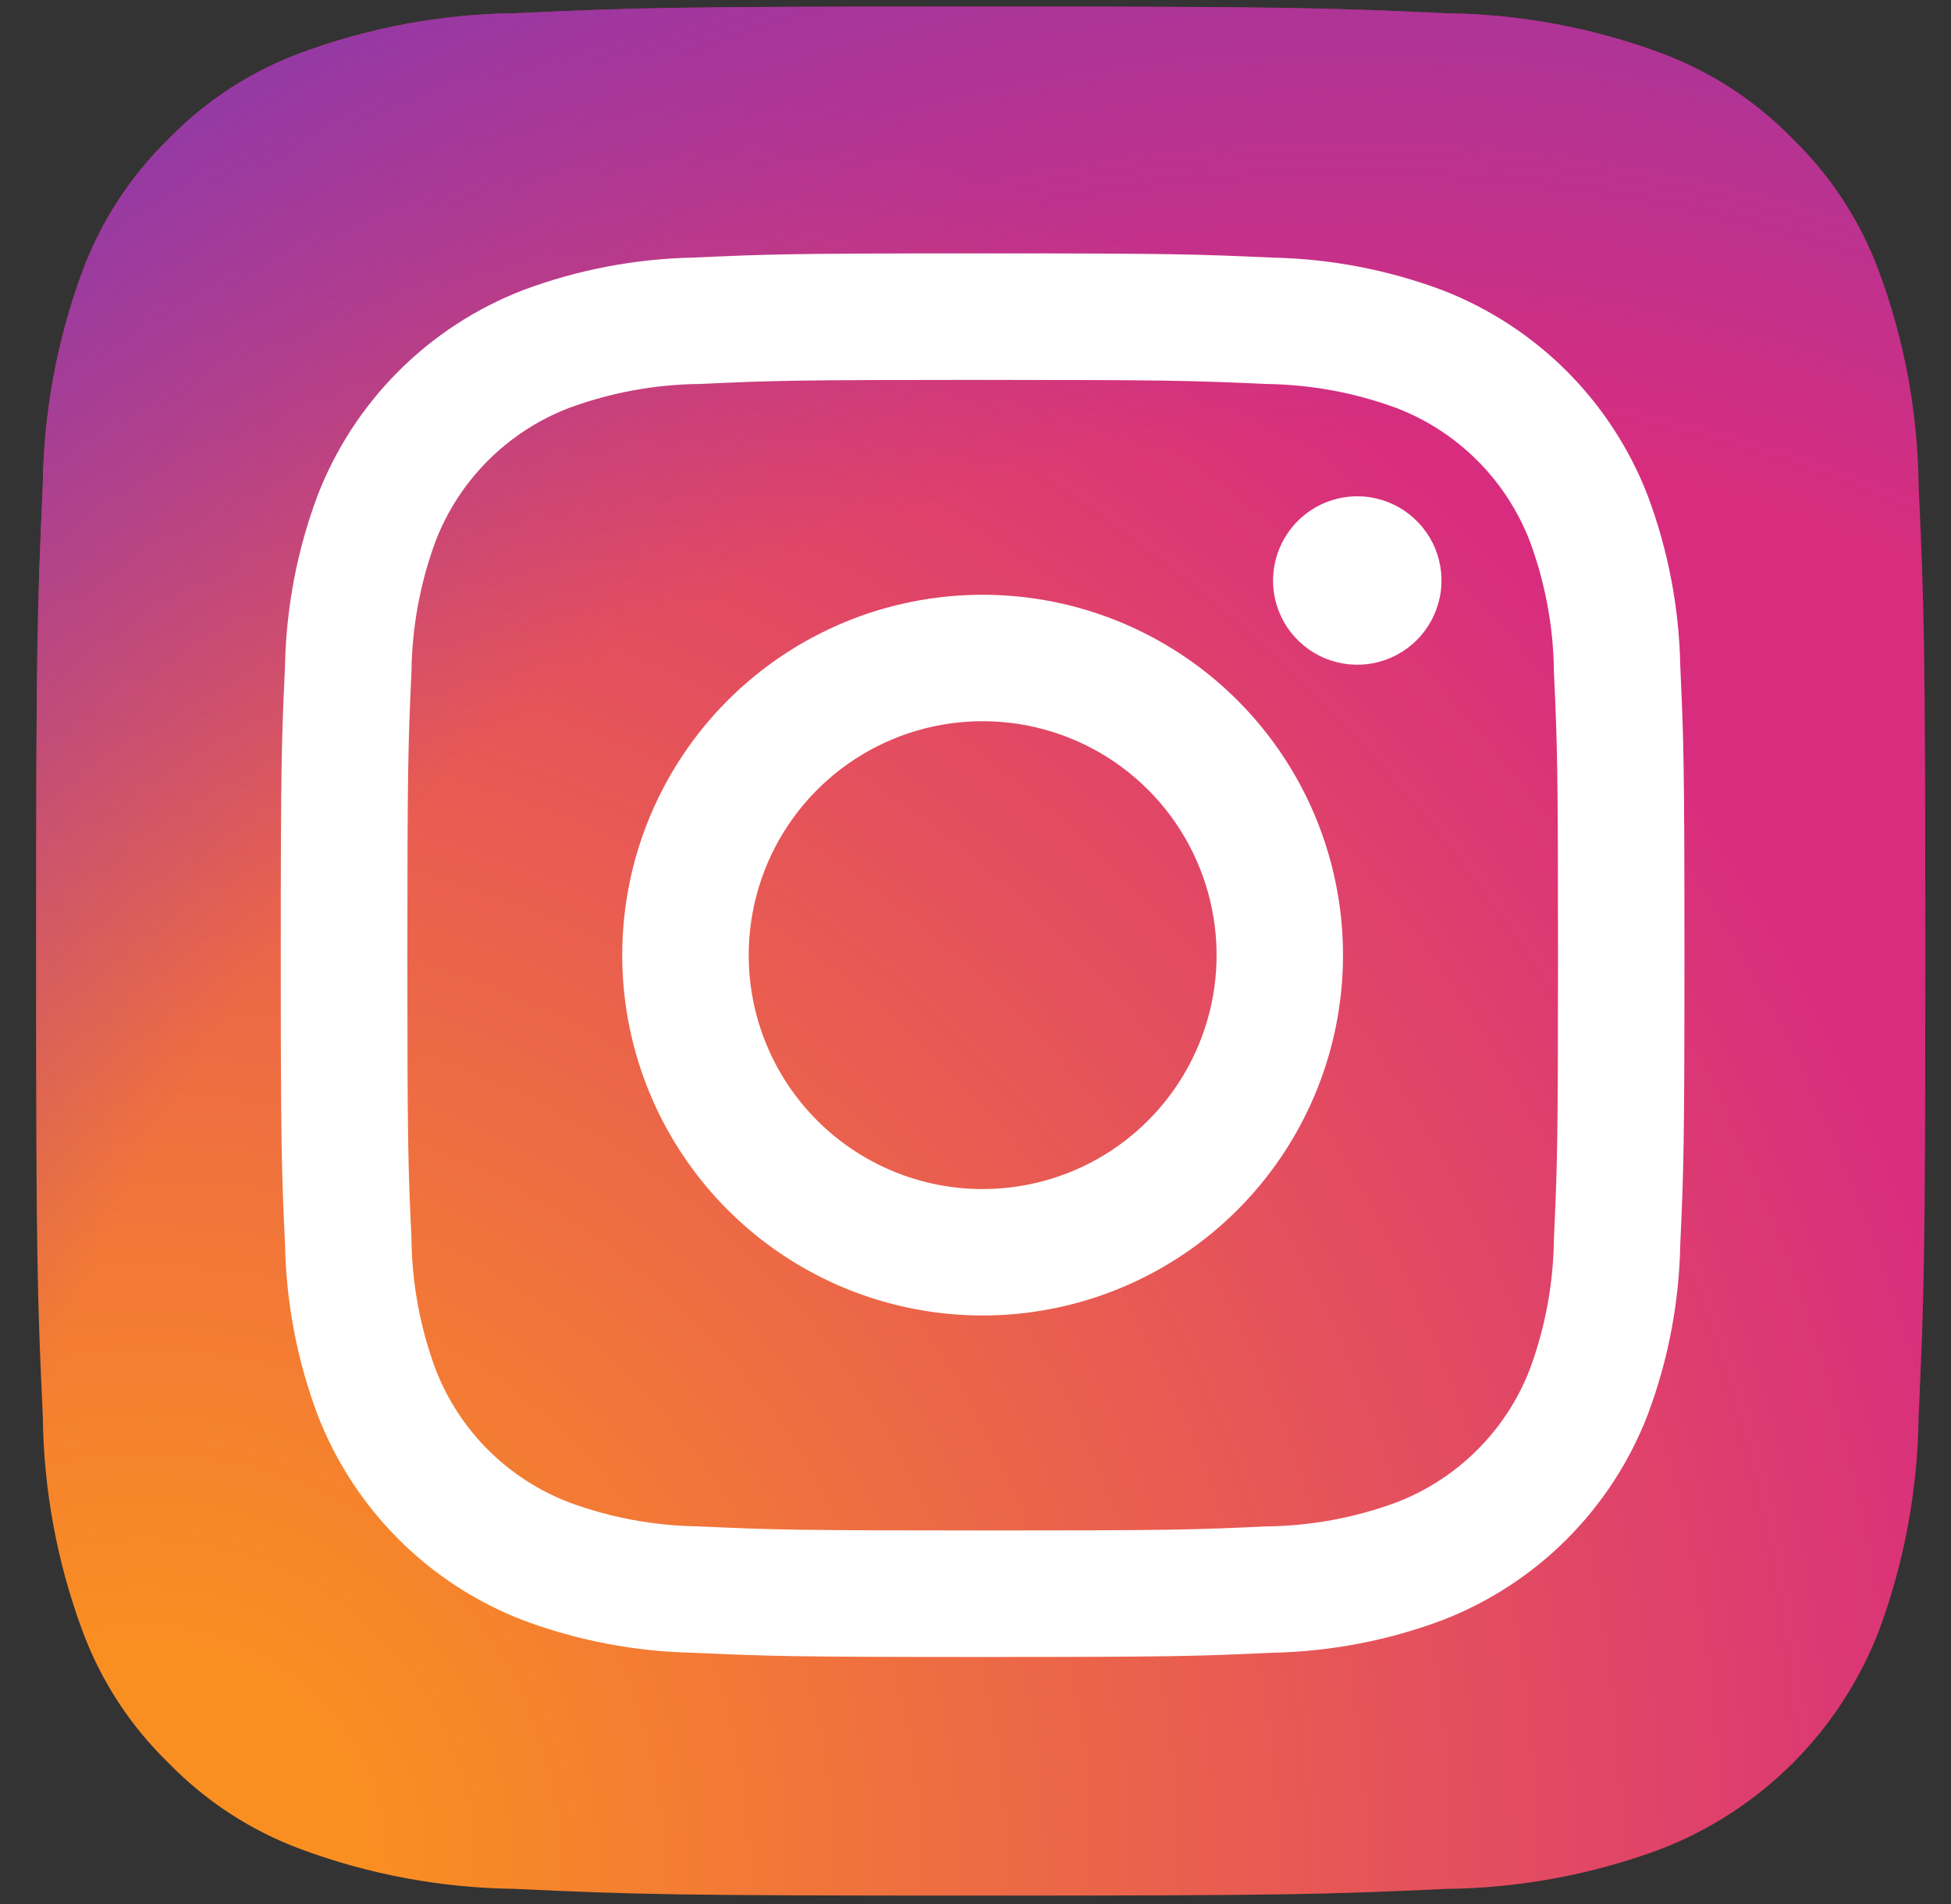
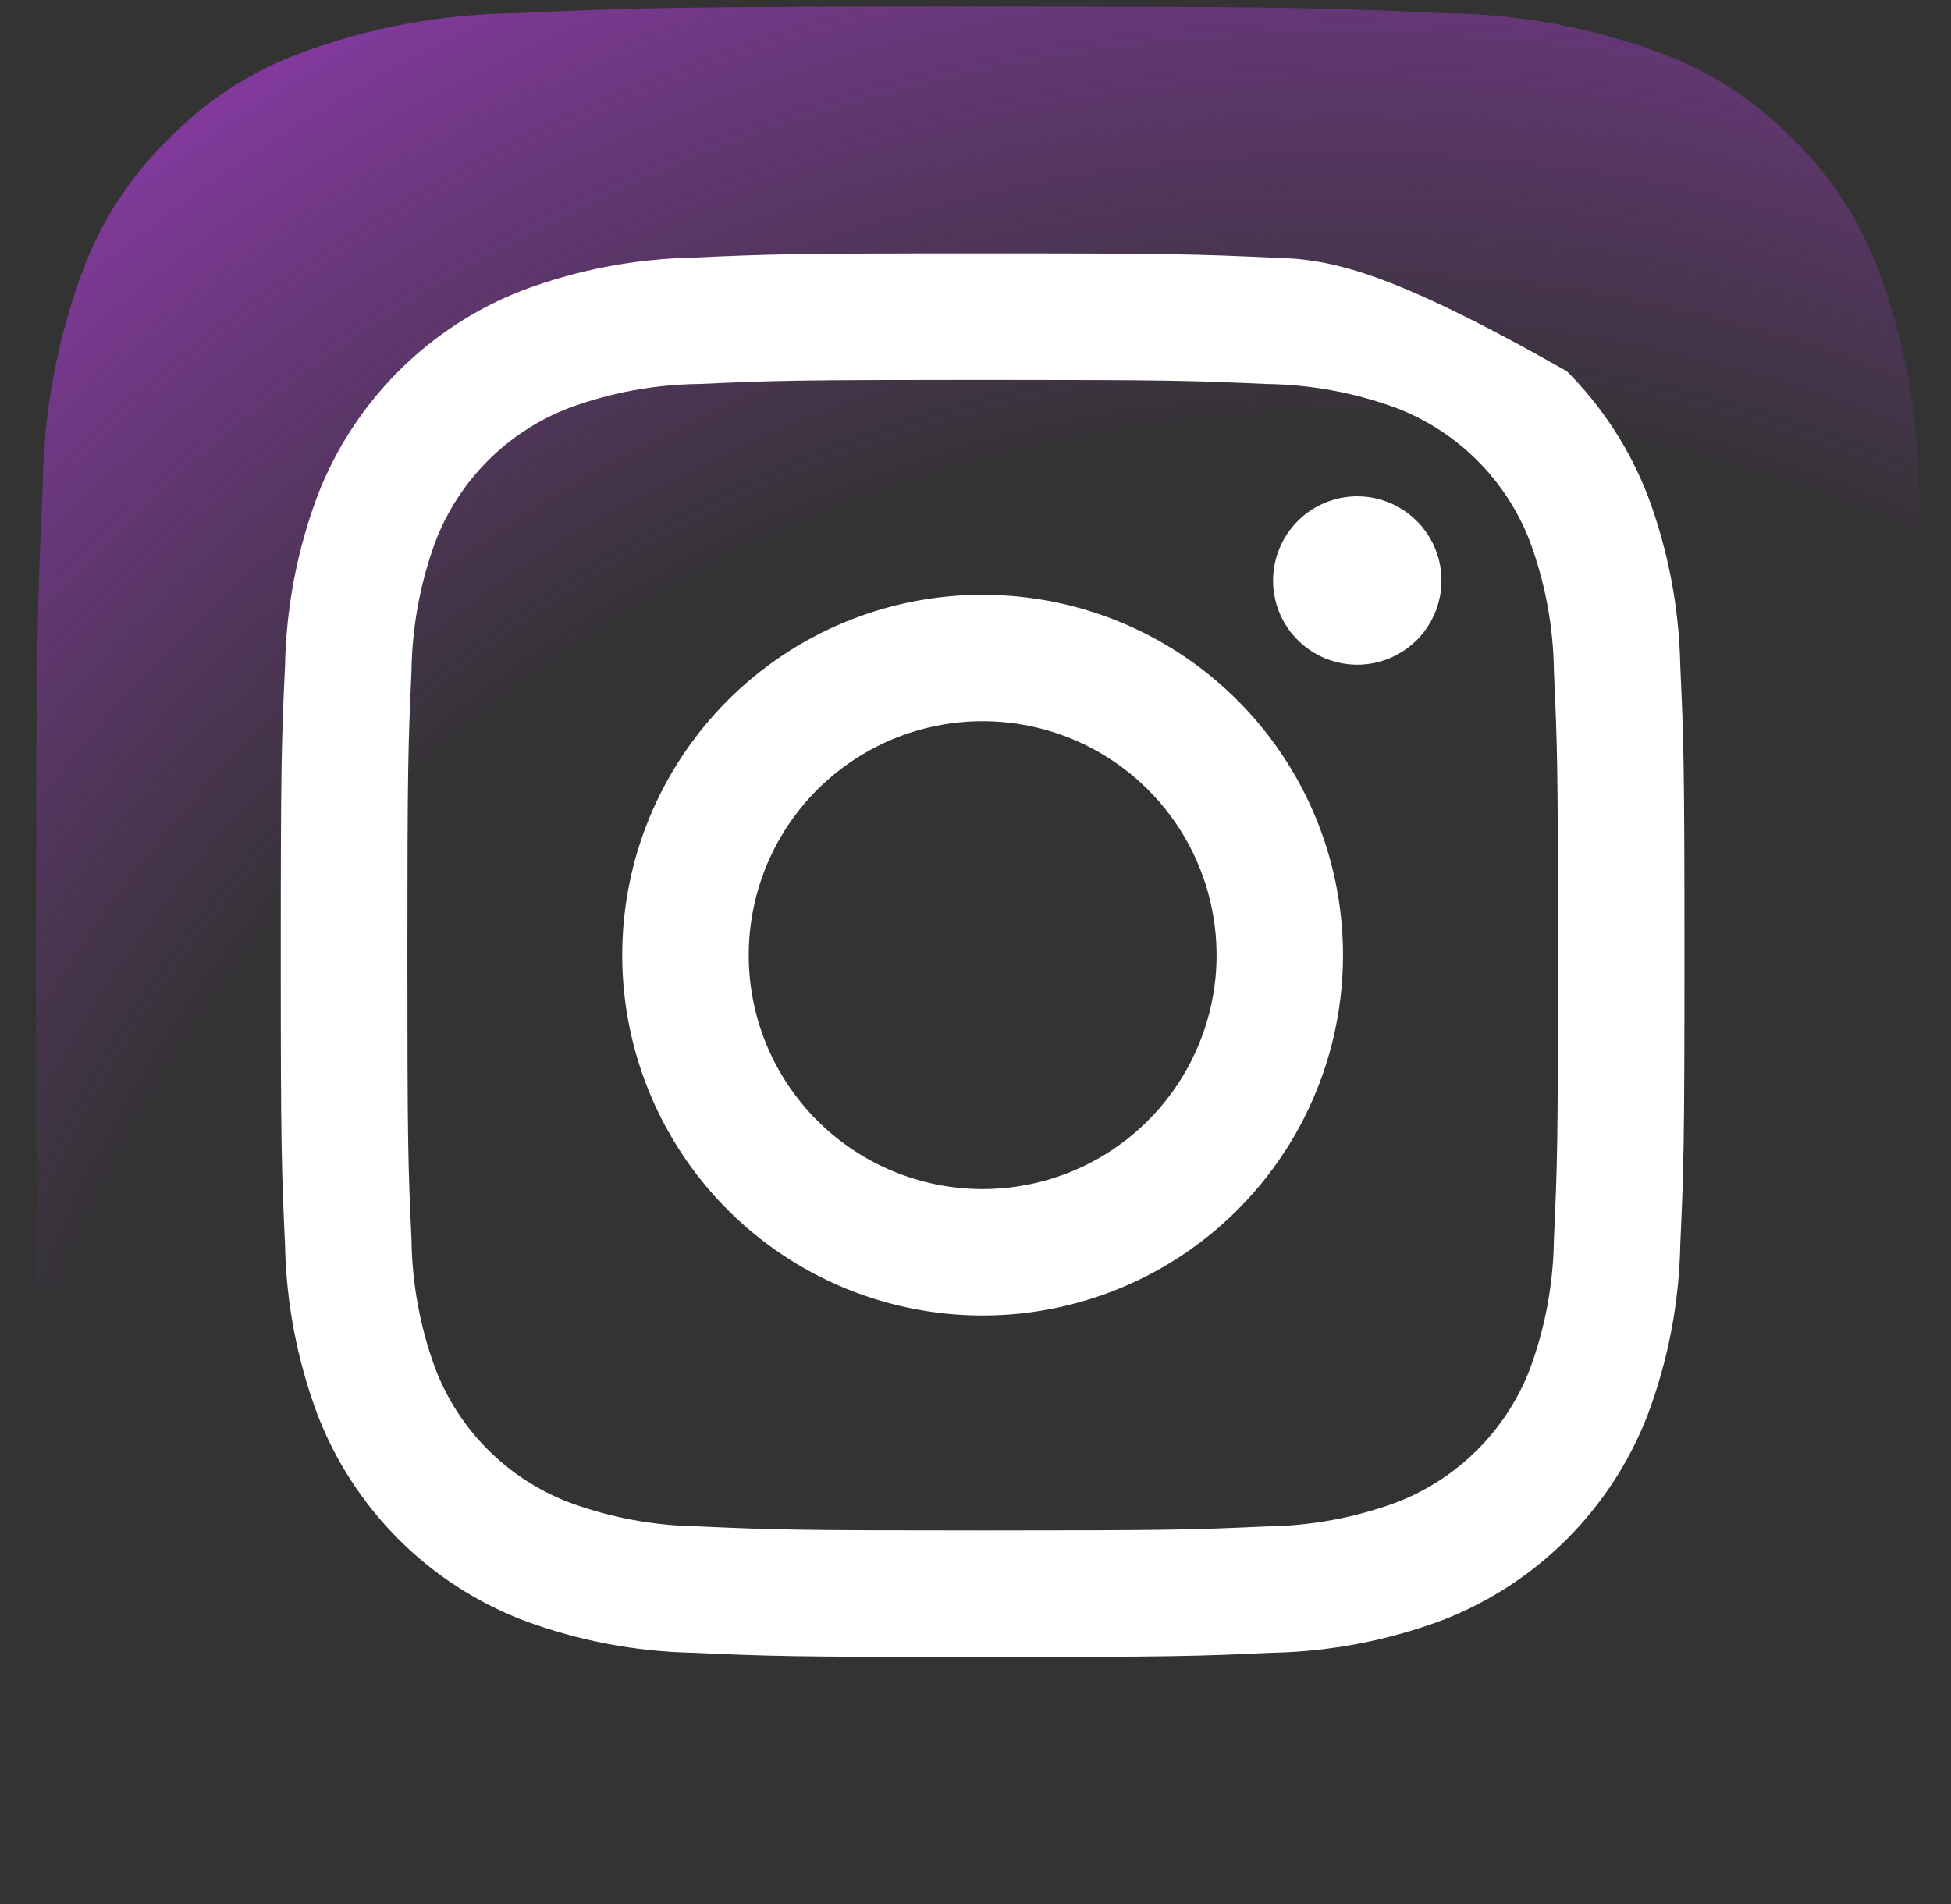
<svg xmlns="http://www.w3.org/2000/svg" width="42" height="41" viewBox="0 0 42 41" fill="none">
  <rect x="0" y="0" width="42" height="41" fill="#333333" stroke="none" />
-   <path d="M11.09 40.666C9.517 40.649 7.958 40.361 6.483 39.814C5.406 39.416 4.431 38.782 3.631 37.958C2.805 37.159 2.17 36.184 1.773 35.106C1.227 33.631 0.939 32.073 0.922 30.5C0.801 27.885 0.777 27.101 0.777 20.476C0.777 13.85 0.803 13.068 0.921 10.452C0.94 8.879 1.228 7.322 1.773 5.847C2.172 4.77 2.806 3.795 3.629 2.993C4.429 2.168 5.404 1.534 6.482 1.137C7.957 0.591 9.515 0.302 11.088 0.285C13.704 0.165 14.489 0.141 21.111 0.141C27.733 0.141 28.519 0.167 31.135 0.285C32.708 0.304 34.266 0.592 35.741 1.137C36.819 1.535 37.794 2.169 38.594 2.993C39.418 3.793 40.052 4.768 40.45 5.846C40.997 7.321 41.285 8.879 41.303 10.452C41.422 13.069 41.447 13.853 41.447 20.476C41.447 27.1 41.422 27.883 41.303 30.5C41.284 32.073 40.995 33.631 40.45 35.106C40.037 36.176 39.405 37.148 38.594 37.959C37.783 38.769 36.811 39.401 35.741 39.814C34.266 40.361 32.708 40.649 31.135 40.667C28.52 40.786 27.734 40.811 21.111 40.811C14.487 40.811 13.704 40.788 11.089 40.667" fill="url(#paint0_radial_1326_92)" />
  <path d="M11.09 40.666C9.517 40.649 7.958 40.361 6.483 39.814C5.406 39.416 4.431 38.782 3.631 37.958C2.805 37.159 2.17 36.184 1.773 35.106C1.227 33.631 0.939 32.073 0.922 30.5C0.801 27.885 0.777 27.101 0.777 20.476C0.777 13.85 0.803 13.068 0.921 10.452C0.94 8.879 1.228 7.322 1.773 5.847C2.172 4.77 2.806 3.795 3.629 2.993C4.429 2.168 5.404 1.534 6.482 1.137C7.957 0.591 9.515 0.302 11.088 0.285C13.704 0.165 14.489 0.141 21.111 0.141C27.733 0.141 28.519 0.167 31.135 0.285C32.708 0.304 34.266 0.592 35.741 1.137C36.819 1.535 37.794 2.169 38.594 2.993C39.418 3.793 40.052 4.768 40.45 5.846C40.997 7.321 41.285 8.879 41.303 10.452C41.422 13.069 41.447 13.853 41.447 20.476C41.447 27.1 41.422 27.883 41.303 30.5C41.284 32.073 40.995 33.631 40.45 35.106C40.037 36.176 39.405 37.148 38.594 37.959C37.783 38.769 36.811 39.401 35.741 39.814C34.266 40.361 32.708 40.649 31.135 40.667C28.52 40.786 27.734 40.811 21.111 40.811C14.487 40.811 13.704 40.788 11.089 40.667" fill="url(#paint1_radial_1326_92)" />
-   <path d="M16.118 20.563C16.118 19.567 16.413 18.593 16.967 17.765C17.52 16.937 18.307 16.291 19.227 15.91C20.147 15.529 21.16 15.43 22.137 15.624C23.114 15.819 24.011 16.298 24.715 17.003C25.42 17.707 25.899 18.605 26.093 19.582C26.288 20.559 26.188 21.571 25.806 22.491C25.425 23.412 24.779 24.198 23.951 24.752C23.123 25.305 22.149 25.6 21.153 25.6C19.817 25.6 18.537 25.069 17.592 24.124C16.648 23.18 16.117 21.899 16.118 20.563ZM13.395 20.563C13.395 22.098 13.85 23.598 14.702 24.873C15.555 26.149 16.766 27.144 18.184 27.731C19.602 28.318 21.162 28.472 22.667 28.172C24.172 27.873 25.554 27.134 26.639 26.049C27.724 24.964 28.463 23.582 28.762 22.077C29.062 20.572 28.908 19.012 28.321 17.594C27.734 16.177 26.739 14.965 25.463 14.112C24.188 13.26 22.688 12.805 21.153 12.805C20.134 12.805 19.125 13.005 18.184 13.395C17.243 13.785 16.387 14.357 15.667 15.077C14.947 15.797 14.375 16.653 13.985 17.594C13.595 18.535 13.395 19.544 13.395 20.563ZM27.405 12.497C27.405 12.856 27.511 13.207 27.71 13.505C27.91 13.803 28.193 14.036 28.524 14.173C28.855 14.31 29.22 14.346 29.571 14.277C29.923 14.207 30.246 14.034 30.5 13.781C30.753 13.527 30.926 13.204 30.996 12.853C31.067 12.501 31.031 12.136 30.894 11.805C30.757 11.474 30.524 11.191 30.226 10.991C29.928 10.792 29.578 10.685 29.219 10.685C28.739 10.685 28.278 10.876 27.938 11.216C27.598 11.556 27.407 12.017 27.406 12.497M15.05 32.862C14.092 32.851 13.143 32.676 12.244 32.343C11.592 32.092 11 31.707 10.506 31.214C10.012 30.72 9.627 30.128 9.376 29.477C9.043 28.578 8.868 27.629 8.858 26.671C8.784 25.078 8.77 24.6 8.77 20.565C8.77 16.53 8.786 16.053 8.858 14.459C8.869 13.501 9.045 12.552 9.376 11.653C9.627 11.001 10.012 10.409 10.506 9.915C11 9.421 11.592 9.036 12.244 8.785C13.143 8.453 14.092 8.277 15.05 8.267C16.642 8.194 17.121 8.179 21.154 8.179C25.187 8.179 25.666 8.195 27.26 8.267C28.218 8.279 29.167 8.454 30.066 8.786C30.718 9.037 31.31 9.422 31.804 9.916C32.298 10.41 32.682 11.002 32.934 11.654C33.266 12.552 33.442 13.501 33.452 14.46C33.525 16.054 33.54 16.53 33.54 20.566C33.54 24.601 33.525 25.078 33.452 26.672C33.441 27.63 33.266 28.579 32.934 29.477C32.682 30.129 32.297 30.721 31.803 31.214C31.309 31.708 30.717 32.093 30.066 32.344C29.167 32.677 28.218 32.852 27.26 32.863C25.667 32.936 25.189 32.95 21.154 32.95C17.119 32.95 16.642 32.935 15.05 32.863M14.925 5.546C13.671 5.571 12.431 5.808 11.256 6.248C10.252 6.636 9.341 7.23 8.58 7.991C7.819 8.752 7.225 9.663 6.837 10.667C6.397 11.841 6.16 13.082 6.136 14.335C6.061 15.946 6.044 16.461 6.044 20.565C6.044 24.668 6.061 25.183 6.136 26.794C6.16 28.048 6.397 29.288 6.837 30.462C7.225 31.466 7.819 32.378 8.58 33.139C9.341 33.9 10.252 34.493 11.256 34.881C12.431 35.321 13.671 35.558 14.925 35.583C16.536 35.656 17.051 35.674 21.154 35.674C25.257 35.674 25.772 35.657 27.383 35.583C28.637 35.558 29.877 35.321 31.051 34.881C32.055 34.493 32.967 33.9 33.728 33.139C34.489 32.378 35.082 31.466 35.47 30.462C35.911 29.288 36.148 28.048 36.172 26.794C36.245 25.182 36.262 24.668 36.262 20.565C36.262 16.461 36.245 15.947 36.172 14.335C36.148 13.082 35.91 11.841 35.47 10.667C35.082 9.664 34.489 8.752 33.728 7.991C32.967 7.23 32.056 6.637 31.053 6.248C29.878 5.808 28.638 5.571 27.384 5.546C25.773 5.473 25.258 5.455 21.156 5.455C17.053 5.455 16.537 5.472 14.925 5.546" fill="white" />
+   <path d="M16.118 20.563C16.118 19.567 16.413 18.593 16.967 17.765C17.52 16.937 18.307 16.291 19.227 15.91C20.147 15.529 21.16 15.43 22.137 15.624C23.114 15.819 24.011 16.298 24.715 17.003C25.42 17.707 25.899 18.605 26.093 19.582C26.288 20.559 26.188 21.571 25.806 22.491C25.425 23.412 24.779 24.198 23.951 24.752C23.123 25.305 22.149 25.6 21.153 25.6C19.817 25.6 18.537 25.069 17.592 24.124C16.648 23.18 16.117 21.899 16.118 20.563ZM13.395 20.563C13.395 22.098 13.85 23.598 14.702 24.873C15.555 26.149 16.766 27.144 18.184 27.731C19.602 28.318 21.162 28.472 22.667 28.172C24.172 27.873 25.554 27.134 26.639 26.049C27.724 24.964 28.463 23.582 28.762 22.077C29.062 20.572 28.908 19.012 28.321 17.594C27.734 16.177 26.739 14.965 25.463 14.112C24.188 13.26 22.688 12.805 21.153 12.805C20.134 12.805 19.125 13.005 18.184 13.395C17.243 13.785 16.387 14.357 15.667 15.077C14.947 15.797 14.375 16.653 13.985 17.594C13.595 18.535 13.395 19.544 13.395 20.563ZM27.405 12.497C27.405 12.856 27.511 13.207 27.71 13.505C27.91 13.803 28.193 14.036 28.524 14.173C28.855 14.31 29.22 14.346 29.571 14.277C29.923 14.207 30.246 14.034 30.5 13.781C30.753 13.527 30.926 13.204 30.996 12.853C31.067 12.501 31.031 12.136 30.894 11.805C30.757 11.474 30.524 11.191 30.226 10.991C29.928 10.792 29.578 10.685 29.219 10.685C28.739 10.685 28.278 10.876 27.938 11.216C27.598 11.556 27.407 12.017 27.406 12.497M15.05 32.862C14.092 32.851 13.143 32.676 12.244 32.343C11.592 32.092 11 31.707 10.506 31.214C10.012 30.72 9.627 30.128 9.376 29.477C9.043 28.578 8.868 27.629 8.858 26.671C8.784 25.078 8.77 24.6 8.77 20.565C8.77 16.53 8.786 16.053 8.858 14.459C8.869 13.501 9.045 12.552 9.376 11.653C9.627 11.001 10.012 10.409 10.506 9.915C11 9.421 11.592 9.036 12.244 8.785C13.143 8.453 14.092 8.277 15.05 8.267C16.642 8.194 17.121 8.179 21.154 8.179C25.187 8.179 25.666 8.195 27.26 8.267C28.218 8.279 29.167 8.454 30.066 8.786C30.718 9.037 31.31 9.422 31.804 9.916C32.298 10.41 32.682 11.002 32.934 11.654C33.266 12.552 33.442 13.501 33.452 14.46C33.525 16.054 33.54 16.53 33.54 20.566C33.54 24.601 33.525 25.078 33.452 26.672C33.441 27.63 33.266 28.579 32.934 29.477C32.682 30.129 32.297 30.721 31.803 31.214C31.309 31.708 30.717 32.093 30.066 32.344C29.167 32.677 28.218 32.852 27.26 32.863C25.667 32.936 25.189 32.95 21.154 32.95C17.119 32.95 16.642 32.935 15.05 32.863M14.925 5.546C13.671 5.571 12.431 5.808 11.256 6.248C10.252 6.636 9.341 7.23 8.58 7.991C7.819 8.752 7.225 9.663 6.837 10.667C6.397 11.841 6.16 13.082 6.136 14.335C6.061 15.946 6.044 16.461 6.044 20.565C6.044 24.668 6.061 25.183 6.136 26.794C6.16 28.048 6.397 29.288 6.837 30.462C7.225 31.466 7.819 32.378 8.58 33.139C9.341 33.9 10.252 34.493 11.256 34.881C12.431 35.321 13.671 35.558 14.925 35.583C16.536 35.656 17.051 35.674 21.154 35.674C25.257 35.674 25.772 35.657 27.383 35.583C28.637 35.558 29.877 35.321 31.051 34.881C32.055 34.493 32.967 33.9 33.728 33.139C34.489 32.378 35.082 31.466 35.47 30.462C35.911 29.288 36.148 28.048 36.172 26.794C36.245 25.182 36.262 24.668 36.262 20.565C36.262 16.461 36.245 15.947 36.172 14.335C36.148 13.082 35.91 11.841 35.47 10.667C35.082 9.664 34.489 8.752 33.728 7.991C29.878 5.808 28.638 5.571 27.384 5.546C25.773 5.473 25.258 5.455 21.156 5.455C17.053 5.455 16.537 5.472 14.925 5.546" fill="white" />
  <defs>
    <radialGradient id="paint0_radial_1326_92" cx="0" cy="0" r="1" gradientUnits="userSpaceOnUse" gradientTransform="translate(3.409 39.92) scale(51.636)">
      <stop offset="0.09" stop-color="#FA8F21" />
      <stop offset="0.78" stop-color="#D82D7E" />
    </radialGradient>
    <radialGradient id="paint1_radial_1326_92" cx="0" cy="0" r="1" gradientUnits="userSpaceOnUse" gradientTransform="translate(28.947 38.614) scale(45.44)">
      <stop offset="0.64" stop-color="#8C3AAA" stop-opacity="0" />
      <stop offset="1" stop-color="#8C3AAA" />
    </radialGradient>
  </defs>
</svg>